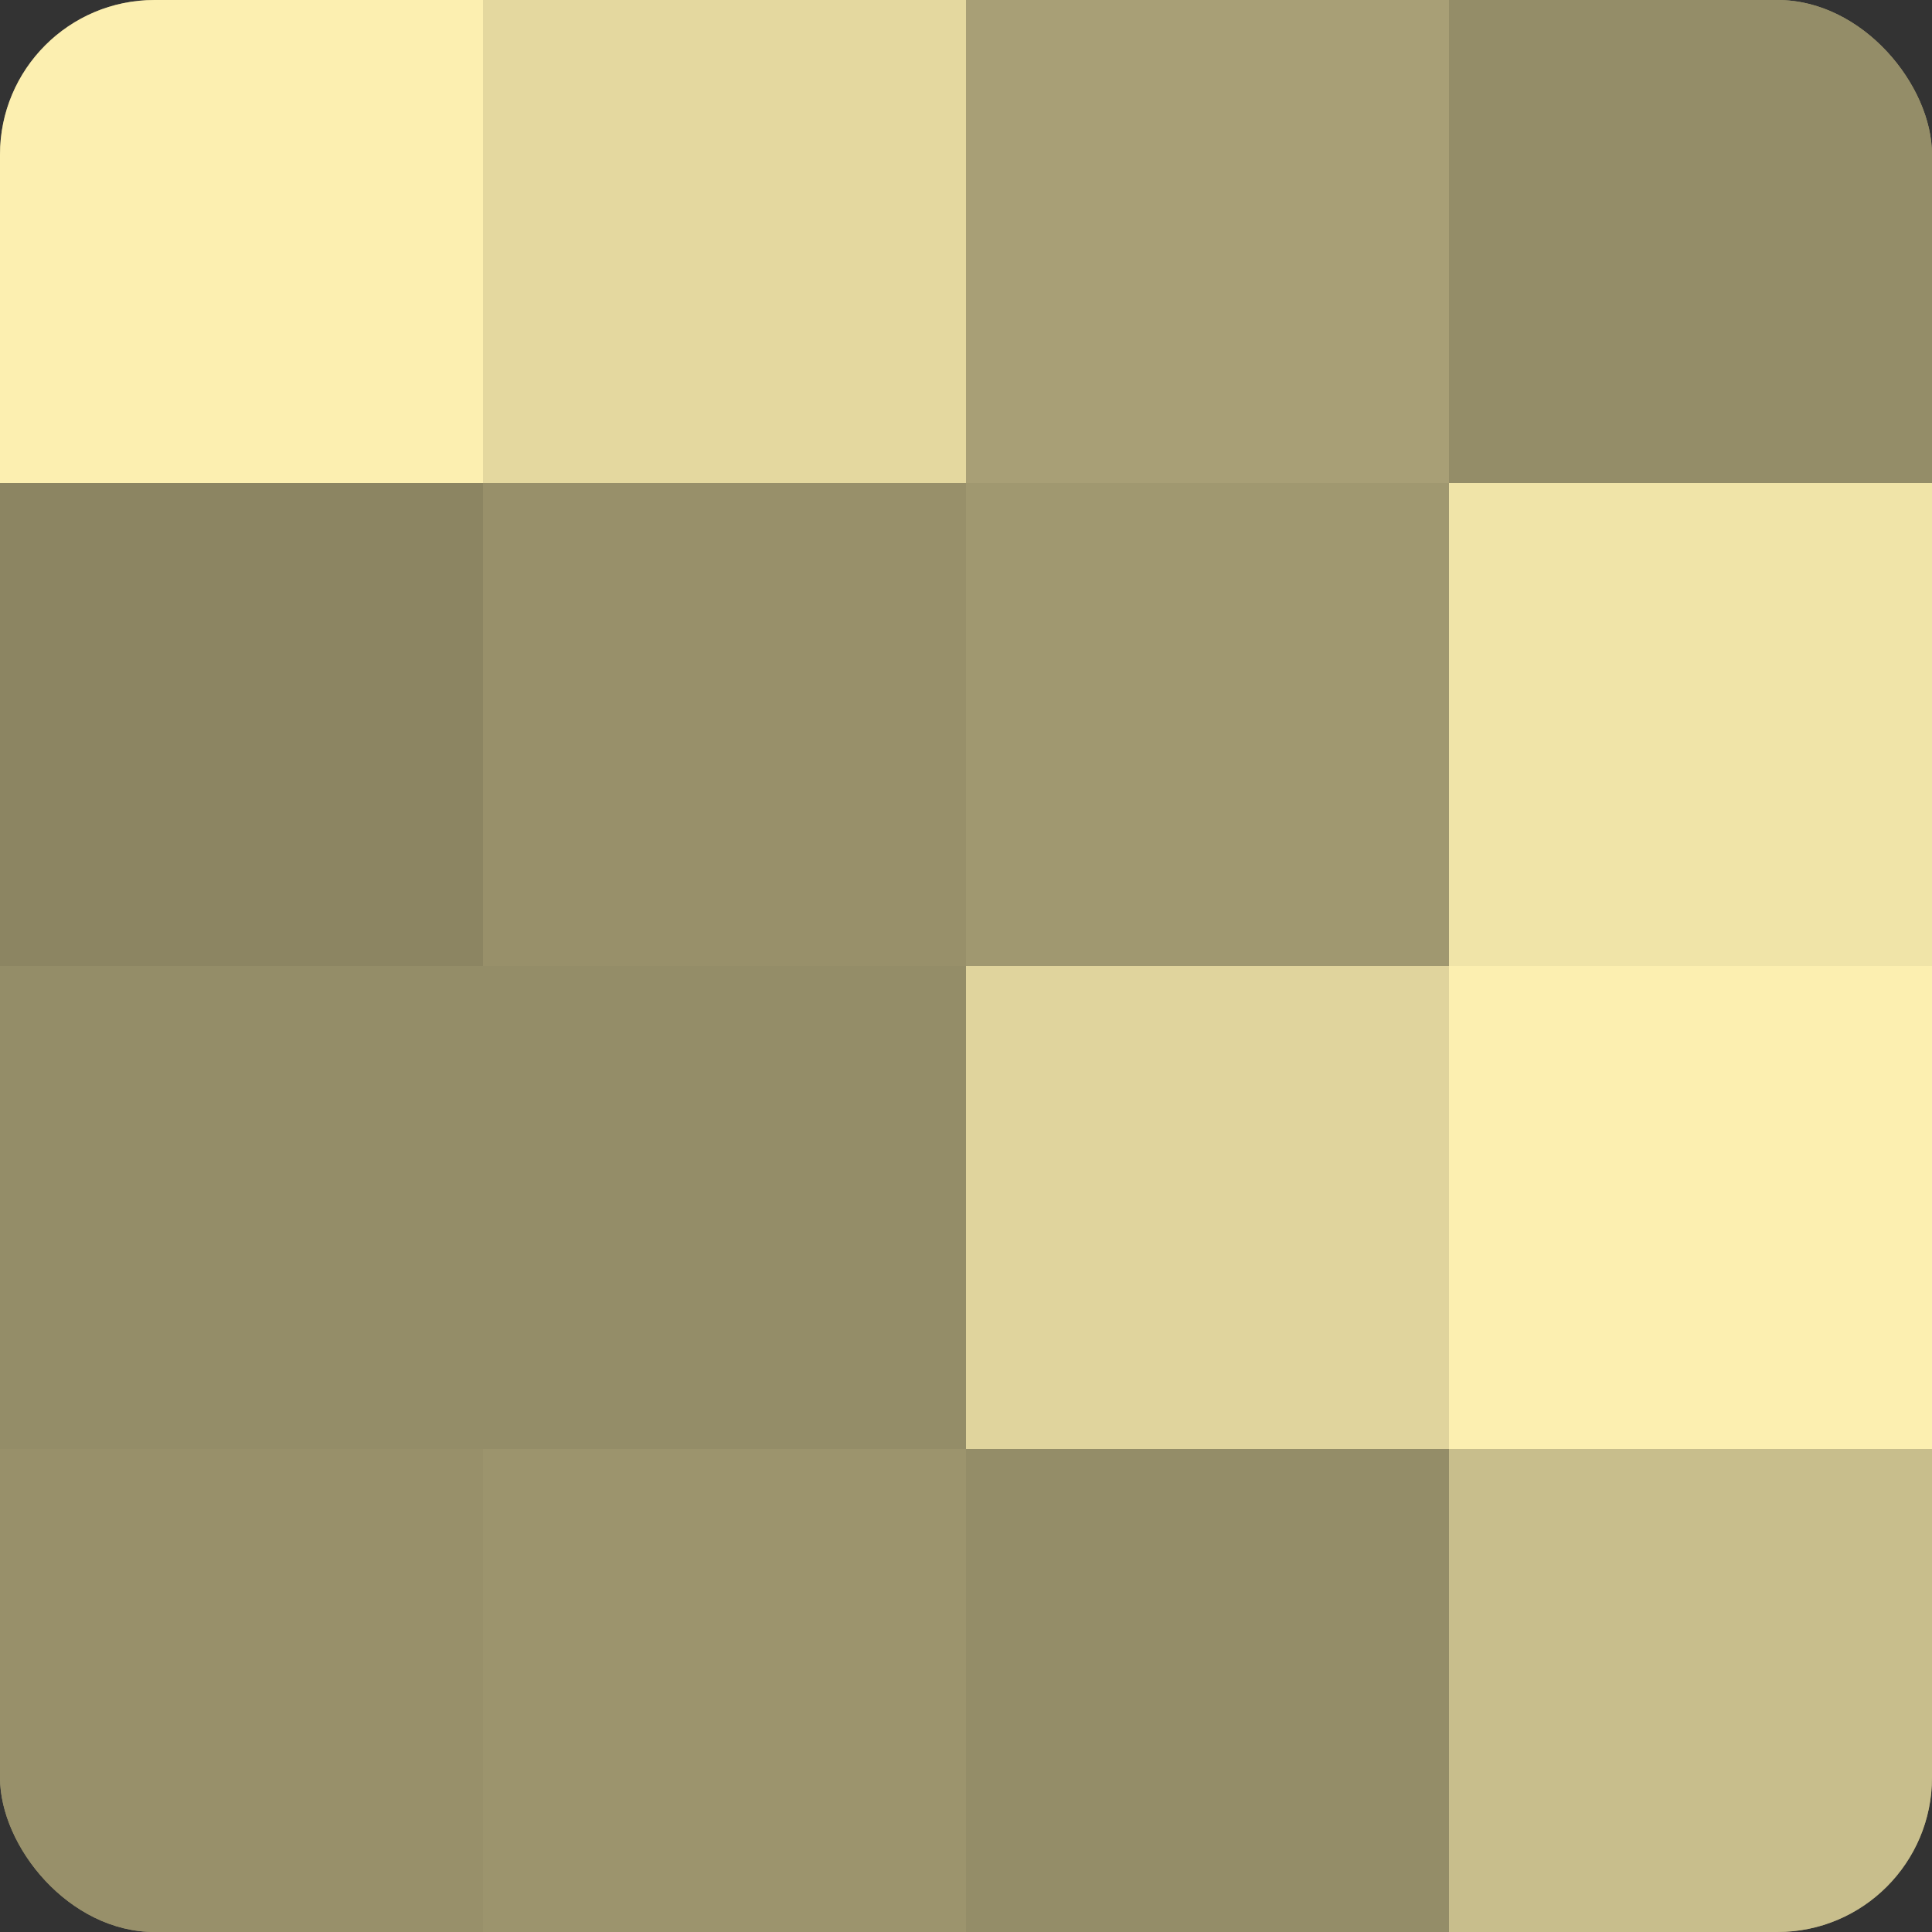
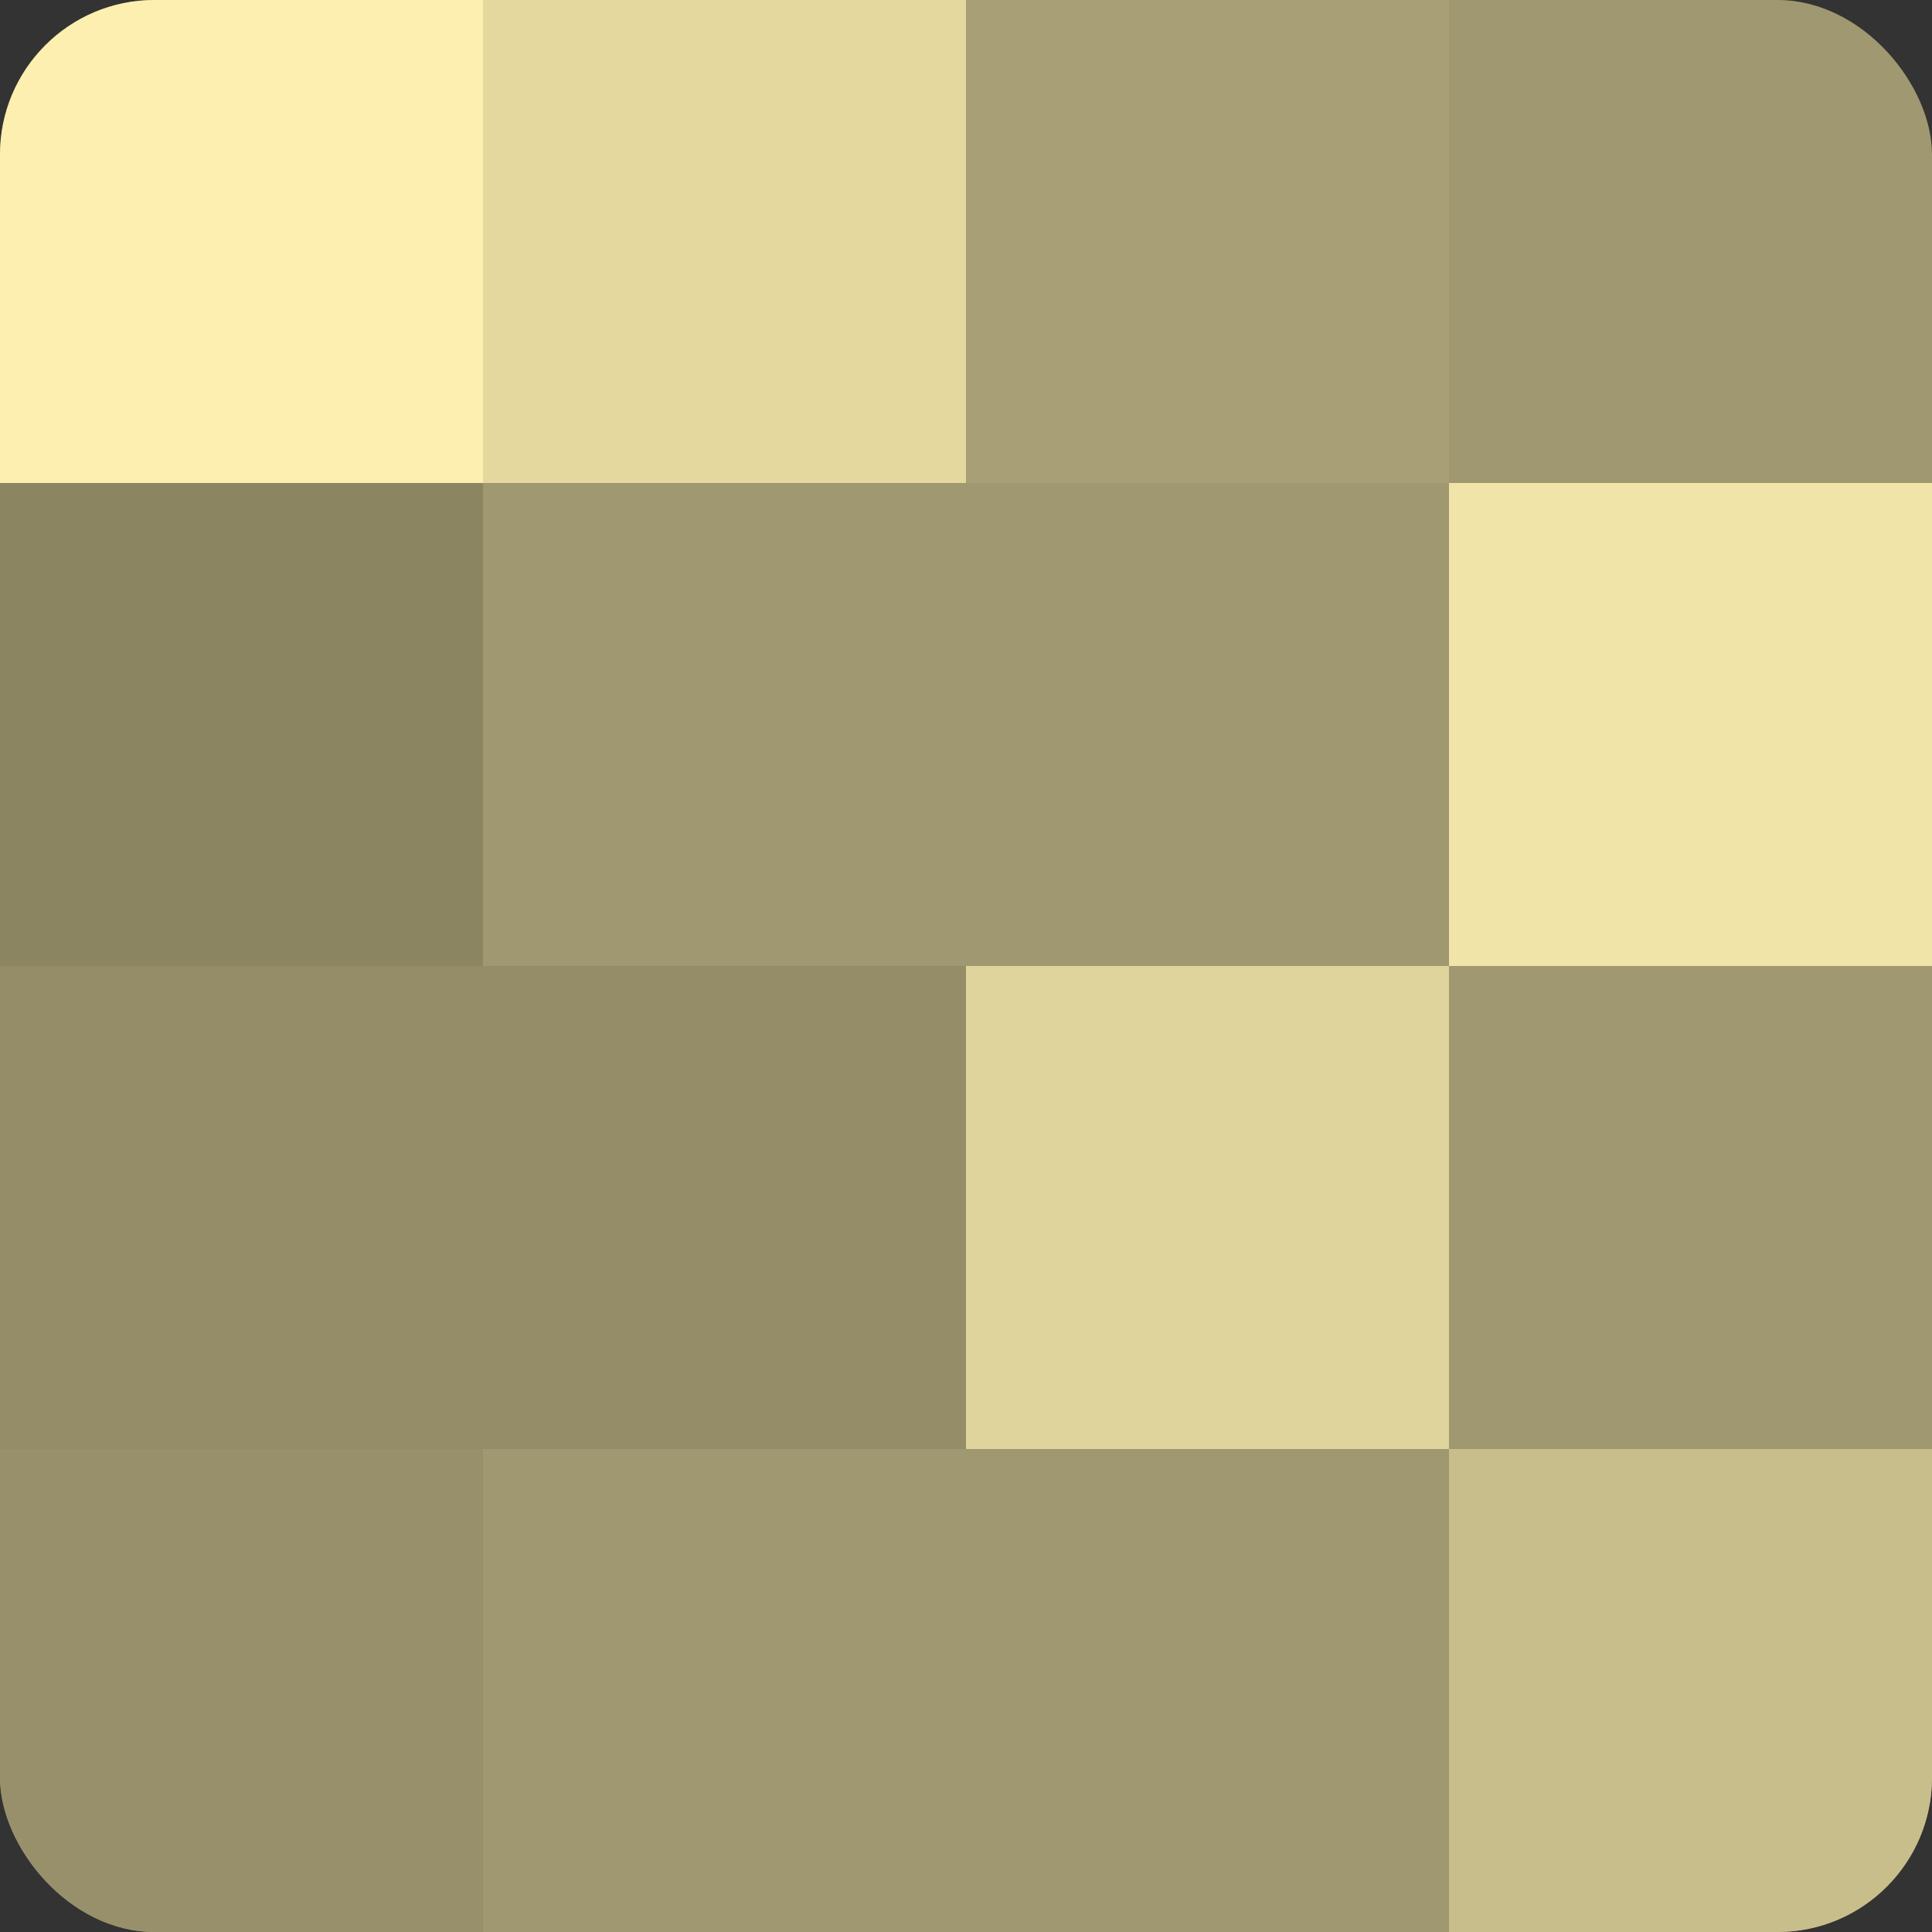
<svg xmlns="http://www.w3.org/2000/svg" width="60" height="60" viewBox="0 0 100 100" preserveAspectRatio="xMidYMid meet">
  <rect x="0" y="0" width="100" height="100" fill="#333333" stroke="none" />
  <defs>
    <clipPath id="c" width="100" height="100">
      <rect width="100" height="100" rx="8" ry="8" />
    </clipPath>
  </defs>
  <g clip-path="url(#c)">
    <rect width="100" height="100" fill="#a09870" />
    <rect width="25" height="25" fill="#fcefb0" />
    <rect y="25" width="25" height="25" fill="#8c8562" />
    <rect y="50" width="25" height="25" fill="#948d68" />
    <rect y="75" width="25" height="25" fill="#98906a" />
    <rect x="25" width="25" height="25" fill="#e4d89f" />
-     <rect x="25" y="25" width="25" height="25" fill="#98906a" />
    <rect x="25" y="50" width="25" height="25" fill="#948d68" />
-     <rect x="25" y="75" width="25" height="25" fill="#9c946d" />
    <rect x="50" width="25" height="25" fill="#a89f76" />
    <rect x="50" y="25" width="25" height="25" fill="#a09870" />
    <rect x="50" y="50" width="25" height="25" fill="#e0d49d" />
-     <rect x="50" y="75" width="25" height="25" fill="#948d68" />
-     <rect x="75" width="25" height="25" fill="#948d68" />
    <rect x="75" y="25" width="25" height="25" fill="#f0e4a8" />
-     <rect x="75" y="50" width="25" height="25" fill="#fcefb0" />
    <rect x="75" y="75" width="25" height="25" fill="#c8be8c" />
  </g>
</svg>